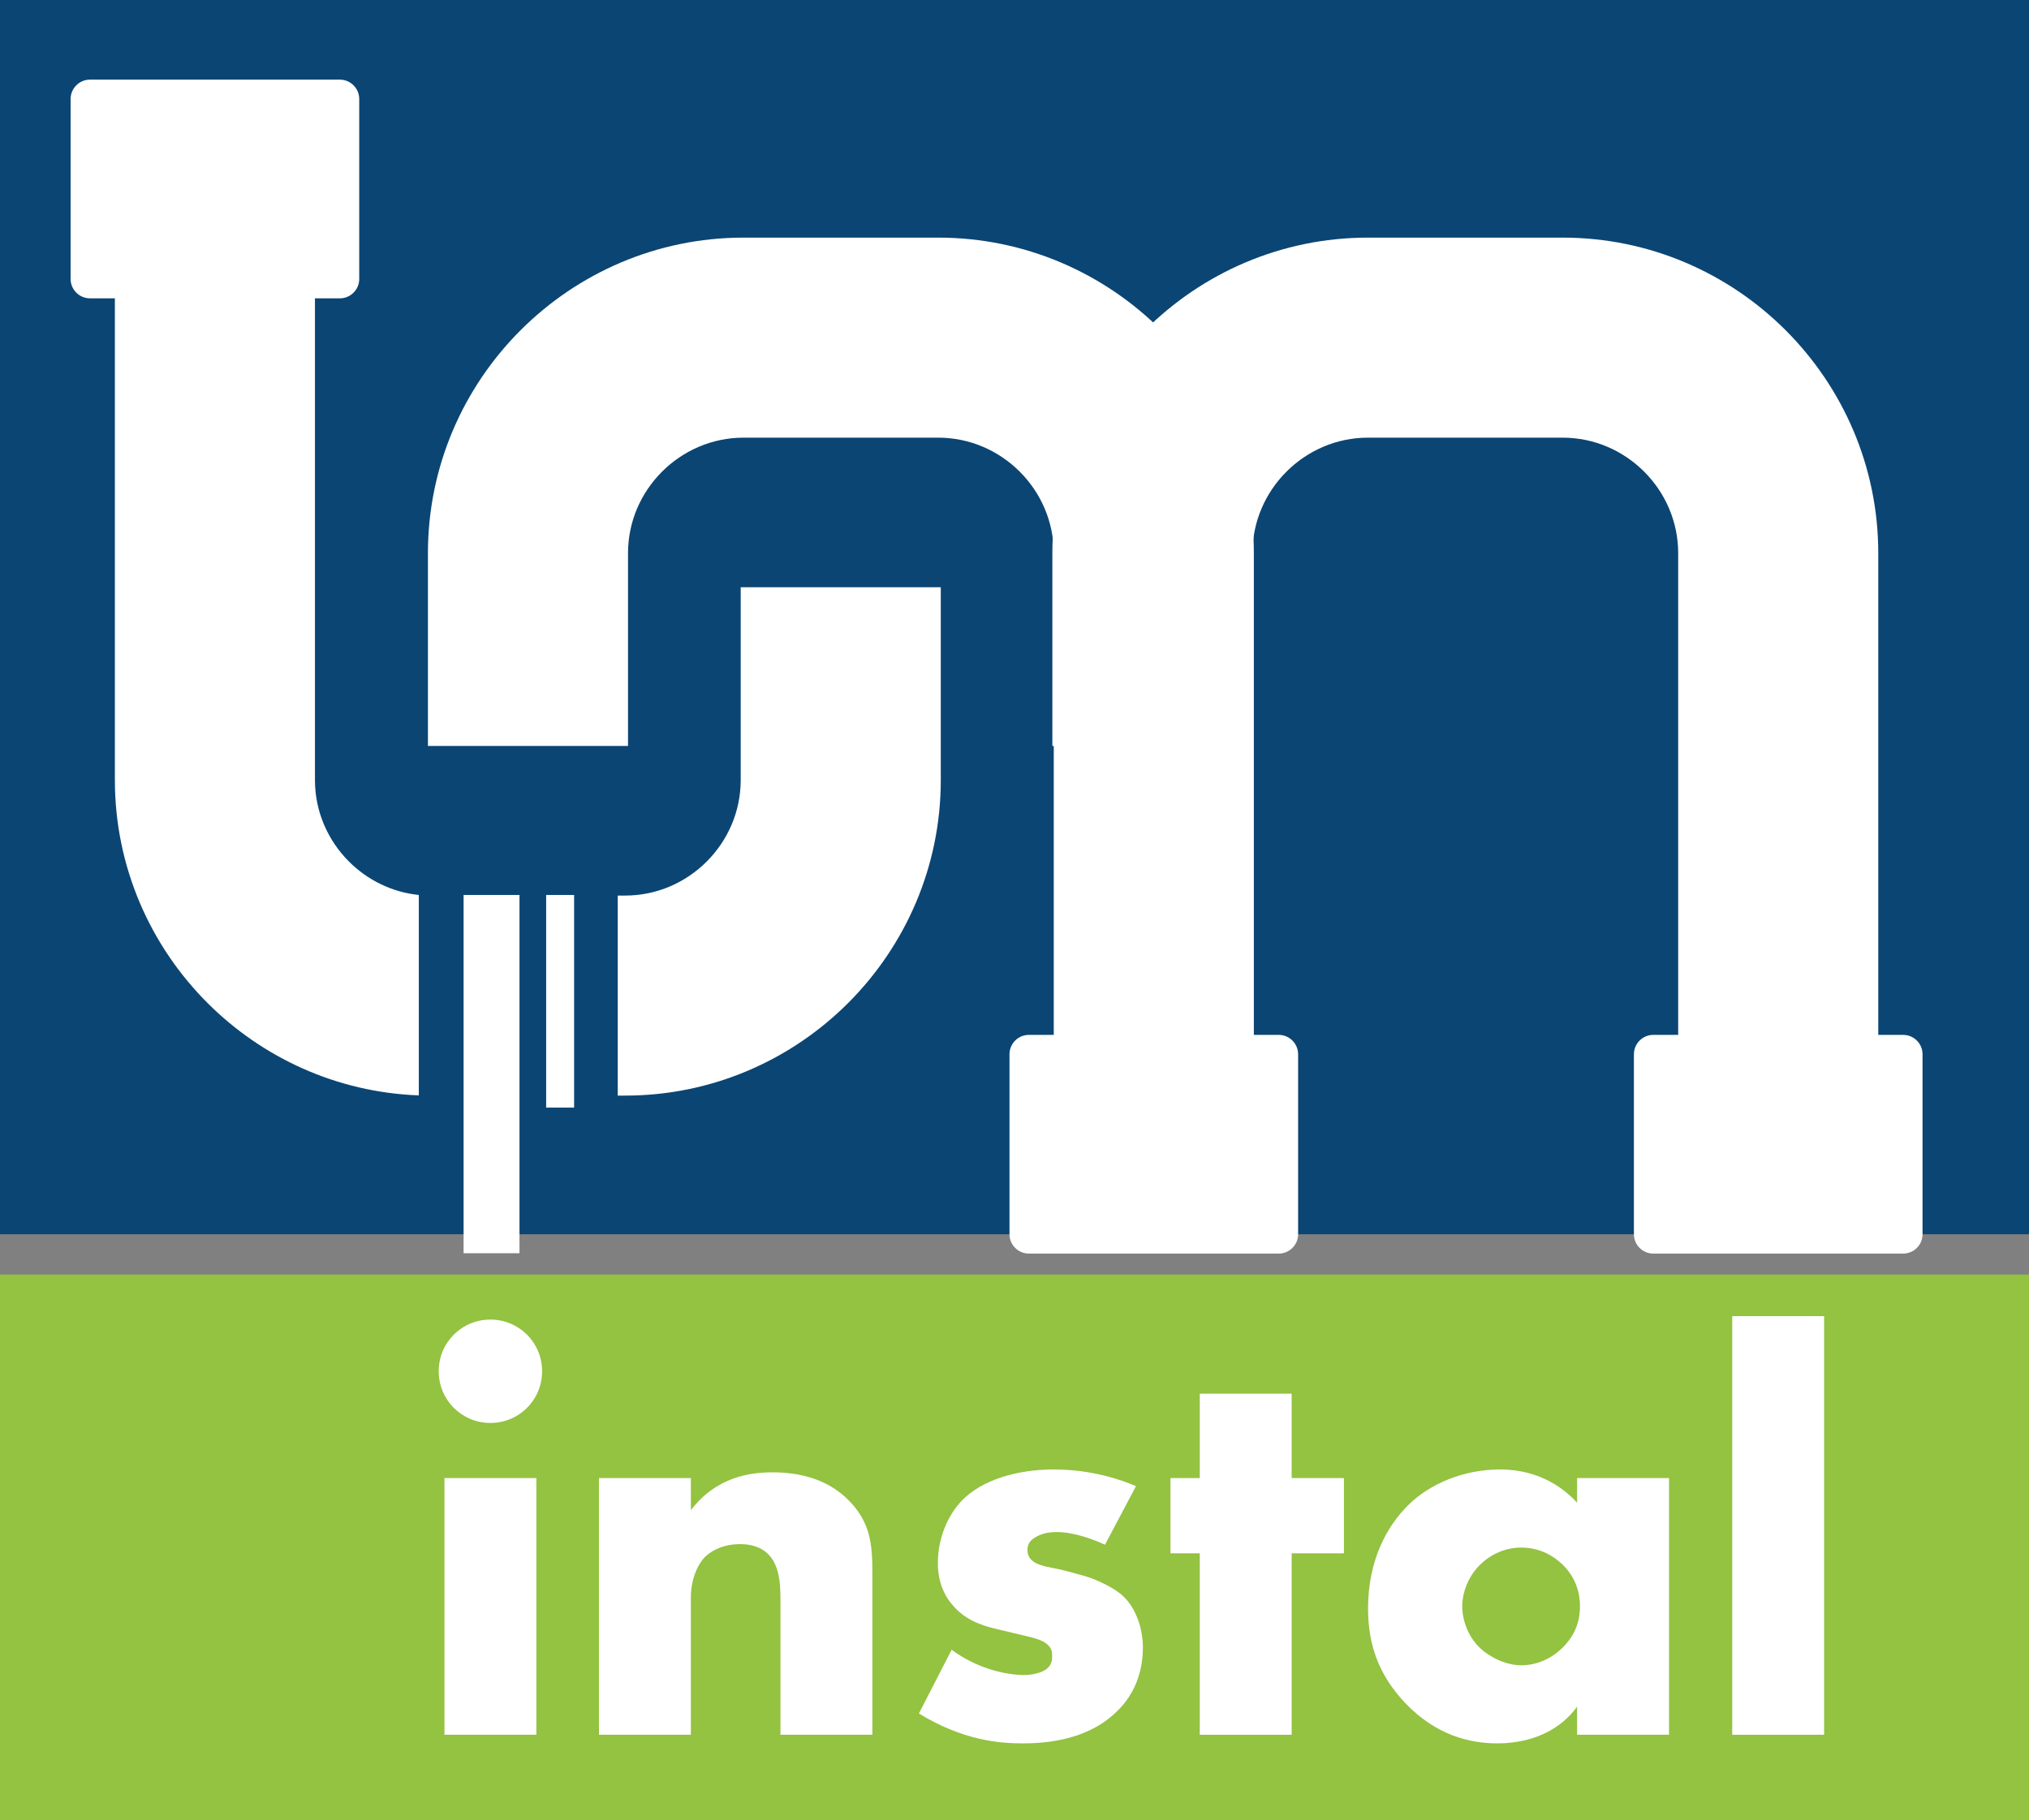
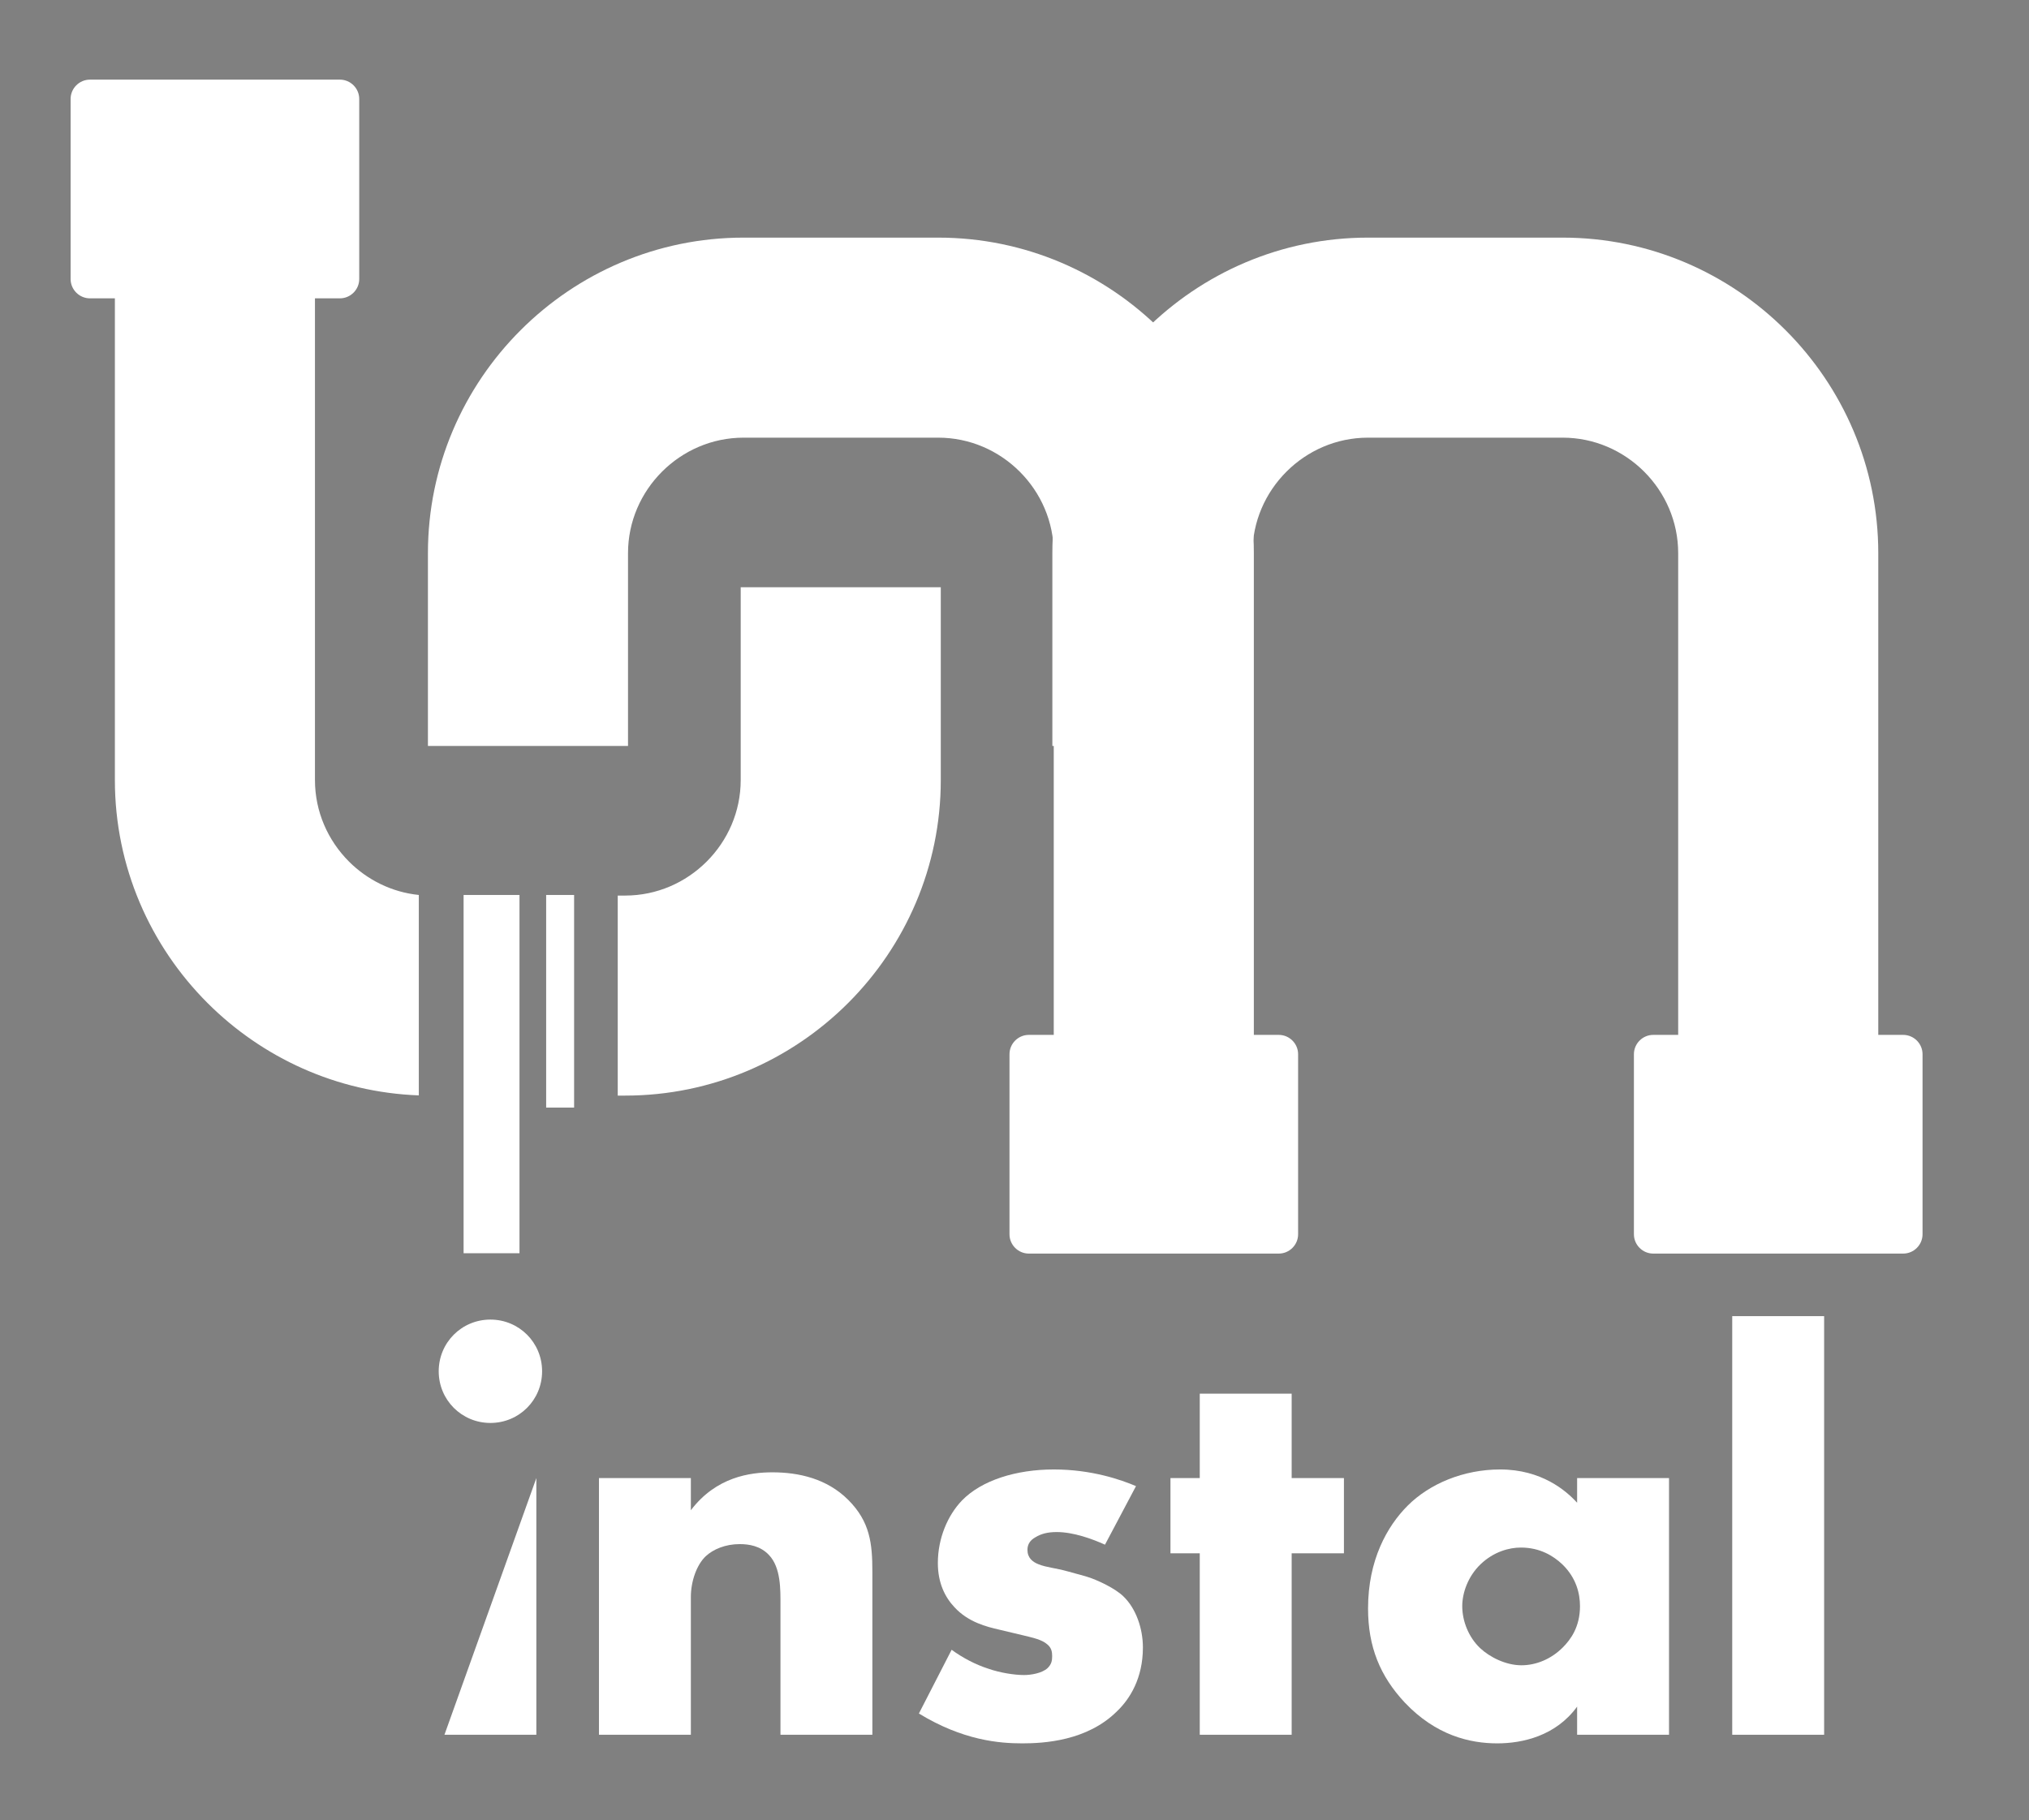
<svg xmlns="http://www.w3.org/2000/svg" xmlns:ns1="http://www.serif.com/" width="100%" height="100%" viewBox="0 0 2064 1852" version="1.1" xml:space="preserve" style="fill-rule:evenodd;clip-rule:evenodd;stroke-linejoin:round;stroke-miterlimit:2;">
  <rect x="0" y="0" width="2064" height="1852" fill="#808080" stroke="none" />
  <g id="Layer-1" ns1:id="Layer 1" transform="matrix(4.167,0,0,4.167,-419,-2268)">
    <g transform="matrix(-1,0,0,1,698.456,344.793)">
-       <rect x="99.497" y="510.701" width="499.462" height="133.805" style="fill:rgb(148,194,65);" />
-     </g>
+       </g>
    <g transform="matrix(-1,0,0,1,698.456,-111.311)">
-       <rect x="99.497" y="654.348" width="499.462" height="302.615" style="fill:rgb(11,69,115);" />
-     </g>
+       </g>
    <g transform="matrix(1,0,0,1,202.792,563.775)">
      <path d="M0,247.968C-20.085,247.231 -38.258,238.733 -51.583,225.408C-65.535,211.456 -74.196,192.188 -74.196,170.976L-74.196,53.348L-80.283,53.348C-82.879,53.348 -85.003,51.224 -85.003,48.627L-85.003,4.668C-85.003,2.072 -82.879,-0.053 -80.283,-0.053L-19.265,-0.053C-16.668,-0.053 -14.544,2.072 -14.544,4.668L-14.544,48.627C-14.544,51.224 -16.668,53.348 -19.265,53.348L-25.352,53.348L-25.352,170.976C-25.352,178.705 -22.171,185.751 -17.049,190.874C-12.564,195.359 -6.603,198.356 0,199.031L0,247.968ZM127.425,123.898L127.425,170.976C127.425,192.188 118.764,211.456 104.812,225.408C90.859,239.36 71.592,248.021 50.38,248.021L48.562,248.021L48.562,199.177L50.38,199.177C58.11,199.177 65.155,195.996 70.278,190.874C75.4,185.751 78.581,178.705 78.581,170.976L78.581,123.898L127.425,123.898Z" style="fill:white;fill-rule:nonzero;" />
    </g>
    <g transform="matrix(1,0,0,1,205.019,726.249)">
      <path d="M0,0.172L0,-46.905C0,-68.118 8.661,-87.385 22.614,-101.337C36.567,-115.29 55.834,-123.951 77.046,-123.951L124.576,-123.951C145.789,-123.951 165.056,-115.29 179.008,-101.337C192.961,-87.385 201.622,-68.118 201.622,-46.905L201.622,70.723L207.708,70.723C210.304,70.723 212.429,72.847 212.429,75.443L212.429,119.403C212.429,121.999 210.304,124.123 207.708,124.123L146.69,124.123C144.094,124.123 141.97,121.999 141.97,119.403L141.97,75.443C141.97,72.847 144.094,70.723 146.69,70.723L152.777,70.723L152.777,-46.905C152.777,-54.635 149.596,-61.681 144.474,-66.803C139.352,-71.925 132.306,-75.106 124.576,-75.106L77.046,-75.106C69.315,-75.106 62.27,-71.925 57.148,-66.803C52.025,-61.681 48.845,-54.635 48.845,-46.905L48.845,0.172L0,0.172Z" style="fill:white;fill-rule:nonzero;" />
    </g>
    <g transform="matrix(1,0,0,1,0,113.094)">
      <path d="M233.88,701.631L240.703,701.631L240.703,649.713L233.88,649.713L233.88,701.631ZM213.726,737.193L227.372,737.193L227.372,649.713L213.726,649.713L213.726,737.193Z" style="fill:white;" />
    </g>
    <g transform="matrix(1,0,0,1,357.454,726.249)">
      <path d="M0,0.172L0,-46.905C0,-68.118 8.661,-87.385 22.614,-101.337C36.567,-115.29 55.834,-123.951 77.046,-123.951L124.576,-123.951C145.789,-123.951 165.056,-115.29 179.008,-101.337C192.961,-87.385 201.622,-68.118 201.622,-46.905L201.622,70.723L207.708,70.723C210.304,70.723 212.429,72.847 212.429,75.443L212.429,119.403C212.429,121.999 210.304,124.123 207.708,124.123L146.69,124.123C144.094,124.123 141.97,121.999 141.97,119.403L141.97,75.443C141.97,72.847 144.094,70.723 146.69,70.723L152.777,70.723L152.777,-46.905C152.777,-54.635 149.596,-61.681 144.474,-66.803C139.352,-71.925 132.306,-75.106 124.576,-75.106L77.046,-75.106C69.315,-75.106 62.27,-71.925 57.148,-66.803C52.025,-61.681 48.845,-54.635 48.845,-46.905L48.845,0.172L0,0.172Z" style="fill:white;fill-rule:nonzero;" />
    </g>
    <g transform="matrix(1,0,0,1,0,334.351)">
-       <path d="M231.487,633.512L209.053,633.512L209.053,570.836L231.487,570.836L231.487,633.512ZM220.27,532.137C227.281,532.137 232.889,537.746 232.889,544.756C232.889,551.767 227.281,557.376 220.27,557.376C213.259,557.376 207.651,551.767 207.651,544.756C207.651,537.746 213.259,532.137 220.27,532.137" style="fill:white;fill-rule:nonzero;" />
+       <path d="M231.487,633.512L209.053,633.512L231.487,570.836L231.487,633.512ZM220.27,532.137C227.281,532.137 232.889,537.746 232.889,544.756C232.889,551.767 227.281,557.376 220.27,557.376C213.259,557.376 207.651,551.767 207.651,544.756C207.651,537.746 213.259,532.137 220.27,532.137" style="fill:white;fill-rule:nonzero;" />
    </g>
    <g transform="matrix(1,0,0,1,246.772,966.461)">
      <path d="M0,-61.274L22.434,-61.274L22.434,-53.422C28.604,-61.554 36.877,-62.676 42.345,-62.676C48.795,-62.676 55.665,-61.134 60.853,-55.946C66.181,-50.618 66.742,-45.289 66.742,-38.419L66.742,1.402L44.308,1.402L44.308,-30.286C44.308,-33.932 44.448,-39.401 41.504,-42.485C39.4,-44.729 36.596,-45.149 34.353,-45.149C30.847,-45.149 27.903,-43.888 26.08,-42.205C23.837,-40.101 22.434,-36.035 22.434,-32.25L22.434,1.402L0,1.402L0,-61.274Z" style="fill:white;fill-rule:nonzero;" />
    </g>
    <g transform="matrix(1,0,0,1,332.866,925.939)">
      <path d="M0,21.172C2.664,23.135 5.889,24.818 8.974,25.799C11.778,26.781 15.284,27.342 17.667,27.342C19.35,27.342 22.013,26.921 23.416,25.659C24.397,24.678 24.538,23.836 24.538,22.714C24.538,21.733 24.397,20.752 23.416,19.91C22.013,18.648 19.77,18.227 17.527,17.667L11.638,16.265C8.553,15.564 4.066,14.442 0.701,10.796C-1.682,8.272 -3.365,4.767 -3.365,0C-3.365,-6.029 -0.981,-11.638 2.524,-15.284C7.291,-20.191 15.704,-22.855 24.958,-22.855C34.212,-22.855 41.363,-20.331 45.008,-18.789L37.437,-4.487C34.352,-5.889 29.726,-7.572 25.66,-7.572C23.416,-7.572 21.873,-7.151 20.472,-6.31C19.209,-5.609 18.508,-4.627 18.508,-3.225C18.508,-1.262 19.77,-0.28 21.173,0.28C23.275,1.121 25.098,1.121 28.604,2.103L32.67,3.225C35.615,4.066 40.101,6.309 41.924,8.132C45.008,11.077 46.692,15.984 46.692,20.611C46.692,28.183 43.466,33.23 40.382,36.175C33.09,43.466 22.434,44.027 17.246,44.027C11.638,44.027 2.804,43.326 -7.992,36.736L0,21.172Z" style="fill:white;fill-rule:nonzero;" />
    </g>
    <g transform="matrix(1,0,0,1,415.873,928.884)">
      <path d="M0,-5.328L0,38.98L-22.434,38.98L-22.434,-5.328L-29.586,-5.328L-29.586,-23.696L-22.434,-23.696L-22.434,-44.308L0,-44.308L0,-23.696L12.759,-23.696L12.759,-5.328L0,-5.328Z" style="fill:white;fill-rule:nonzero;" />
    </g>
    <g transform="matrix(1,0,0,1,462.003,946.831)">
      <path d="M0,-20.612C-3.085,-17.667 -4.487,-13.601 -4.487,-10.376C-4.487,-6.731 -2.944,-2.805 -0.14,-0.14C2.244,2.103 6.169,4.066 9.956,4.066C13.601,4.066 17.246,2.523 20.051,-0.281C22.014,-2.244 24.257,-5.328 24.257,-10.376C24.257,-13.321 23.416,-17.247 19.911,-20.612C17.808,-22.575 14.583,-24.678 9.815,-24.678C7.011,-24.678 3.225,-23.697 0,-20.612M23.556,-41.644L45.991,-41.644L45.991,21.032L23.556,21.032L23.556,14.161C18.368,21.312 10.236,23.135 4.067,23.135C-2.664,23.135 -10.936,21.172 -18.508,13.18C-24.538,6.73 -27.482,-0.421 -27.482,-9.815C-27.482,-21.593 -22.854,-29.866 -17.807,-34.914C-12.479,-40.242 -4.206,-43.747 4.768,-43.747C14.863,-43.747 20.892,-38.559 23.556,-35.615L23.556,-41.644Z" style="fill:white;fill-rule:nonzero;" />
    </g>
    <g transform="matrix(-1,0,0,1,1069.28,333.51)">
      <rect x="523.421" y="532.137" width="22.434" height="102.216" style="fill:white;" />
    </g>
  </g>
</svg>